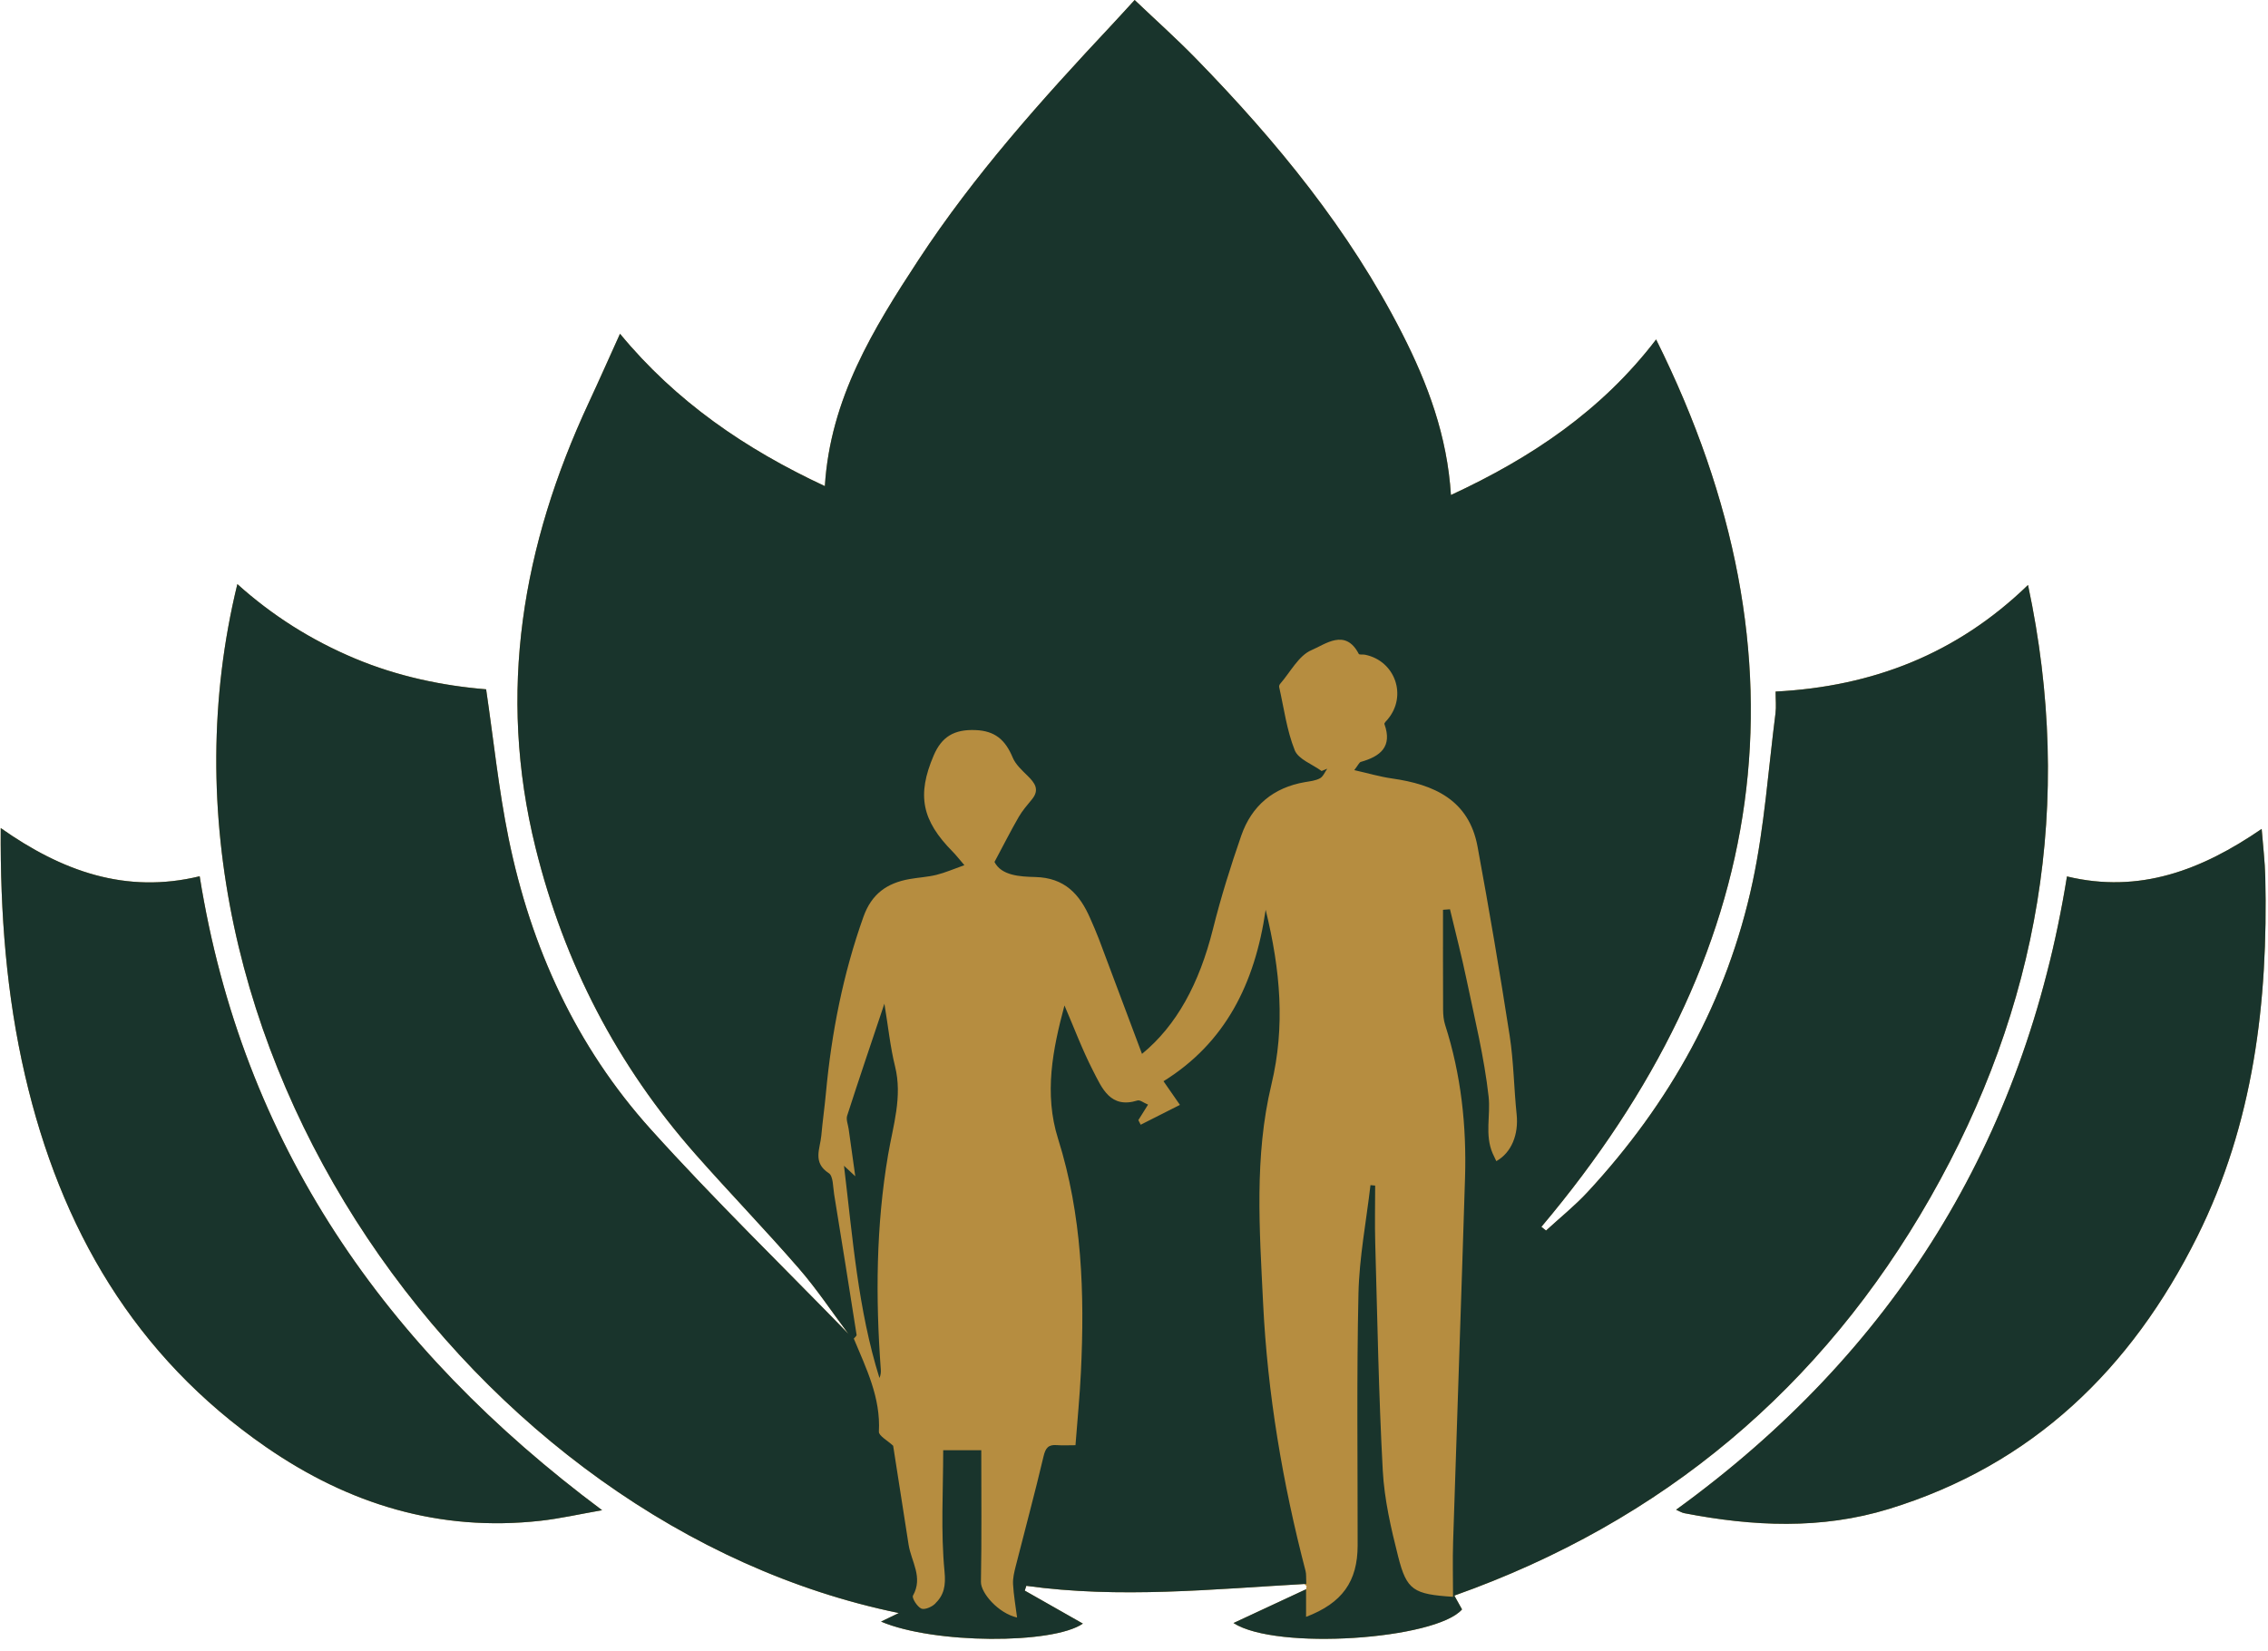
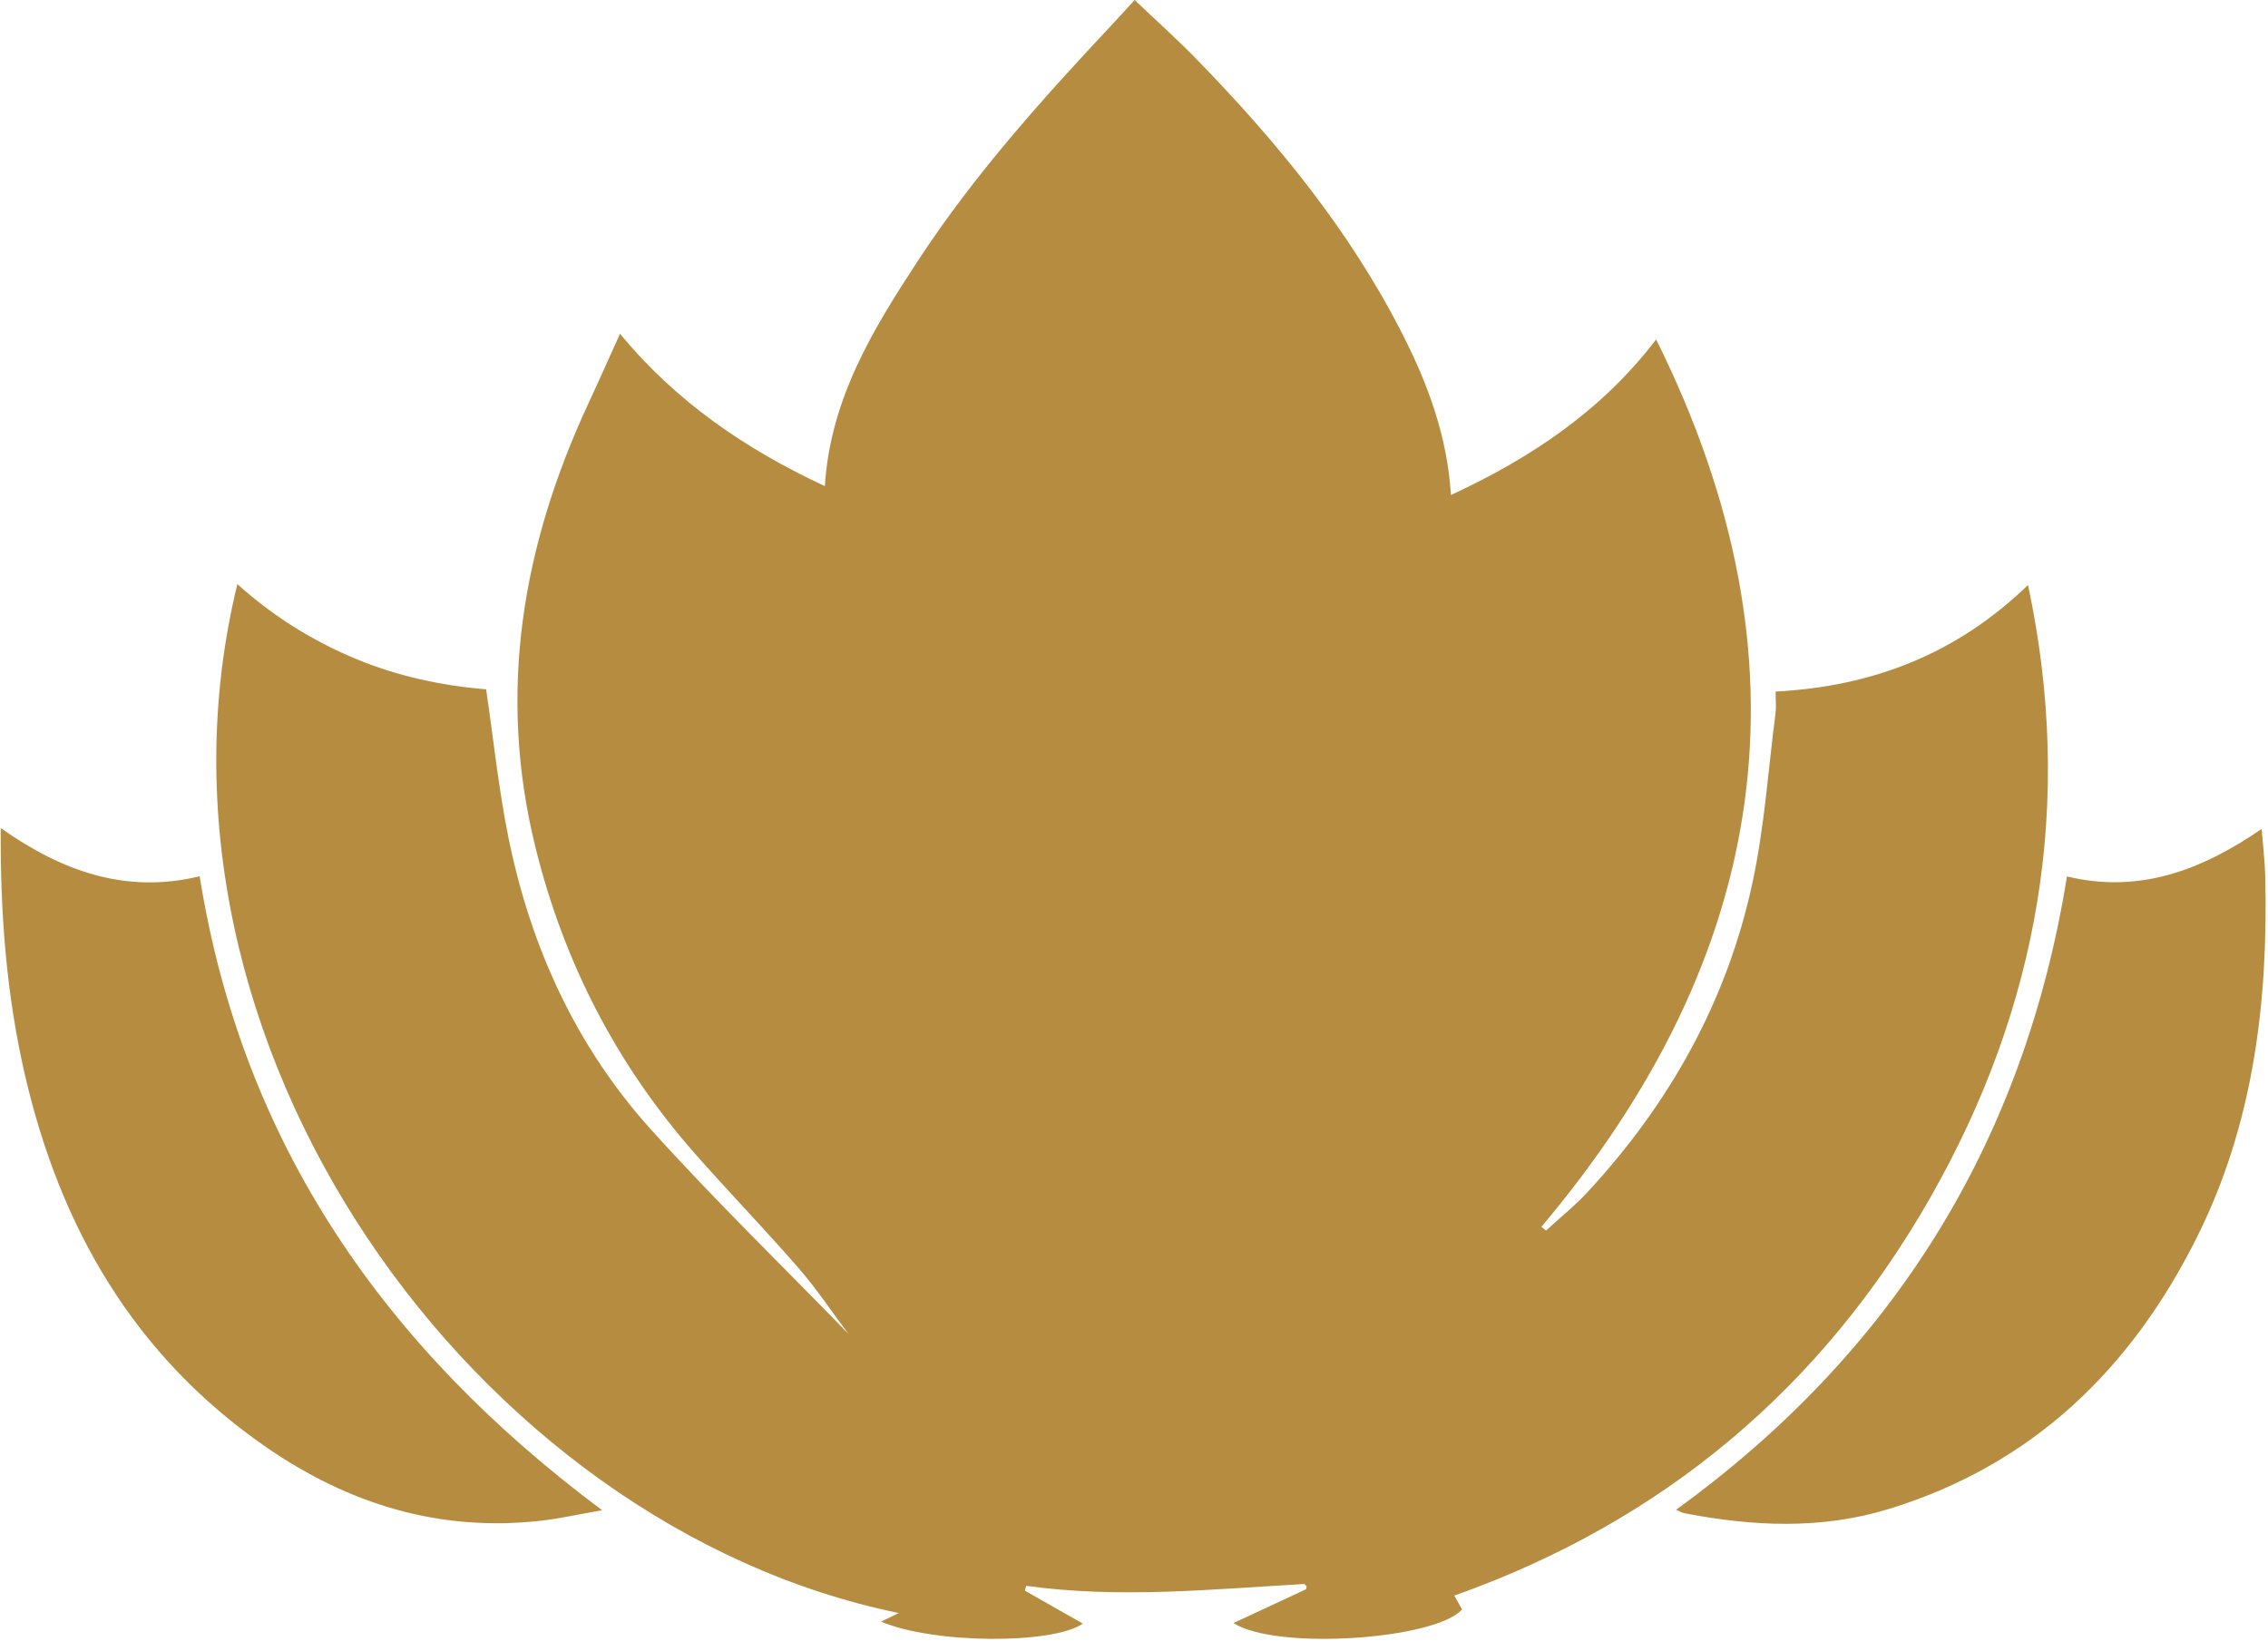
<svg xmlns="http://www.w3.org/2000/svg" fill="#000000" height="477.9" preserveAspectRatio="xMidYMid meet" version="1" viewBox="-0.2 0.0 656.6 477.9" width="656.6" zoomAndPan="magnify">
  <g id="change1_1">
    <path d="M635.885,358.096c-19.075,38.272-47.648,66.021-89.251,78.789 c-19.565,6.005-39.394,5.056-59.219,1.219c-0.758-0.146-1.456-0.603-2.373-0.997 c62.989-45.664,100.812-106.607,113.156-183.359 c20.985,5.057,38.972-1.825,56.369-13.754c0.379,4.889,0.94,9.39,1.045,13.9 C656.451,290.024,652.25,325.263,635.885,358.096z M57.608,253.7 c-21.376,5.179-39.848-1.441-57.598-13.958 c-0.166,24.645,1.644,48.318,7.034,71.59 c10.249,44.242,31.688,81.294,69.738,107.597 c23.98,16.577,50.204,24.626,79.45,21.377c5.652-0.628,11.233-1.905,17.886-3.063 C111.148,390.298,69.95,331.084,57.608,253.7z M586.923,169.365 c-20.596,19.956-44.991,29.404-73.074,30.858c0,2.364,0.215,4.369-0.034,6.315 c-2.083,16.284-3.197,32.782-6.612,48.786 c-7.325,34.324-23.96,64.078-47.773,89.79c-3.708,4.002-8.011,7.453-12.038,11.158 c-0.451-0.357-0.901-0.714-1.353-1.071 c66.071-78.413,79.7-163.525,33.221-256.921 c-15.731,20.601-36.156,34.274-59.406,45.038c-1.06-17.08-6.699-32.219-14.143-46.815 c-15.271-29.944-36.305-55.572-59.607-79.476C340.352,11.129,334.195,5.626,328.287,0 c-2.136,2.327-4.476,4.922-6.865,7.472C301.382,28.855,281.832,50.656,265.712,75.243 c-13.057,19.917-25.535,40.142-27.111,65.5c-22.97-10.696-43.109-24.477-59.306-44.108 c-3.163,6.982-6.04,13.488-9.042,19.937 c-19.216,41.269-26.566,83.805-15.413,128.851 c8.294,33.497,23.626,63.06,46.381,88.837 c9.802,11.104,20.108,21.762,29.82,32.939c5.187,5.969,9.595,12.613,14.354,18.953 c-19.122-19.69-38.849-38.837-57.208-59.213 c-21.616-23.99-34.715-52.702-41.151-84.25c-2.872-14.079-4.333-28.445-6.499-43.117 c-12.513-1.017-25.566-3.71-38.039-8.946 c-12.479-5.238-23.784-12.333-33.98-21.51 c-32.373,132.63,68.848,272.811,191.499,297.895 c-2.013,0.97-3.331,1.605-5.15,2.482c15.28,6.511,49.716,6.618,58.436,0.583 c-5.662-3.215-11.243-6.385-16.824-9.554c0.148-0.461,0.296-0.922,0.444-1.382 c26.893,3.728,53.629,0.991,80.481-0.531l0.672,0.611l-0.161,0.906 c-7.188,3.348-13.789,6.42-21.011,9.782c12.379,8.013,58.602,4.76,66.167-3.944 c-0.74-1.328-1.499-2.689-2.231-4.004 c60.451-21.434,106.466-60.244,137.807-115.239 C589.989,291.724,600.397,232.531,586.923,169.365z" fill="#b68d40" />
  </g>
  <g id="change2_1">
-     <path clip-rule="evenodd" d="M245.395,386.151 c-4.759-6.34-9.167-12.984-14.354-18.953 c-9.712-11.178-20.019-21.836-29.82-32.939 c-22.755-25.777-38.087-55.34-46.381-88.837 c-11.153-45.046-3.803-87.582,15.413-128.851 c3.002-6.448,5.879-12.954,9.042-19.937 c16.196,19.632,36.336,33.412,59.306,44.108c1.576-25.358,14.055-45.583,27.111-65.5 C281.832,50.656,301.382,28.855,321.421,7.472C323.811,4.922,326.151,2.327,328.287,0 c5.908,5.626,12.065,11.129,17.816,17.028 c23.303,23.903,44.336,49.531,59.607,79.476 c7.443,14.597,13.083,29.735,14.143,46.815c23.25-10.764,43.675-24.438,59.406-45.038 c46.479,93.396,32.851,178.508-33.221,256.921 c0.451,0.357,0.901,0.714,1.353,1.071c4.027-3.705,8.33-7.156,12.038-11.158 c23.813-25.712,40.448-55.466,47.773-89.79 c3.415-16.004,4.529-32.502,6.612-48.786c0.249-1.946,0.034-3.951,0.034-6.315 c28.083-1.454,52.479-10.902,73.074-30.858 c13.474,63.166,3.065,122.358-28.277,177.355 c-31.341,54.995-77.355,93.806-137.807,115.239 c0.732,1.314,1.491,2.676,2.231,4.004c-7.565,8.704-53.788,11.957-66.167,3.944 c7.222-3.362,13.822-6.435,21.011-9.782c0,3.062,0,5.456,0,7.994 c10.471-3.984,14.917-10.252,14.93-20.669c0.027-24.316-0.303-48.641,0.238-72.945 c0.233-10.48,2.264-20.922,3.478-31.38c0.452,0.042,0.904,0.085,1.356,0.128 c0,5.548-0.133,11.1,0.023,16.643c0.62,21.956,0.994,43.928,2.18,65.855 c0.452,8.373,2.386,16.757,4.461,24.928c2.479,9.765,4.438,10.878,15.882,11.639 c0-5.333-0.146-10.633,0.023-15.923c1.121-35.128,2.365-70.253,3.451-105.382 c0.464-15.043-1.131-29.857-5.754-44.268c-0.449-1.402-0.587-2.955-0.595-4.439 c-0.052-9.633-0.026-19.266-0.026-28.898c0.672-0.052,1.344-0.104,2.015-0.155 c1.602,6.732,3.359,13.433,4.769,20.205c2.355,11.318,5.152,22.609,6.421,34.061 c0.596,5.381-1.169,11.068,1.181,16.45c0.324,0.743,0.691,1.467,1.045,2.211 c4.407-2.466,6.488-7.74,5.885-13.531c-0.788-7.577-0.85-15.252-2.014-22.762 c-2.838-18.303-5.94-36.57-9.304-54.783 c-2.497-13.521-12.608-17.993-24.782-19.723 c-3.443-0.49-6.813-1.49-10.908-2.412c1.146-1.472,1.434-2.25,1.904-2.384 c5.623-1.592,9.192-4.366,6.829-10.952c-0.112-0.312,0.598-0.953,0.973-1.402 c5.674-6.8,2.138-16.883-6.562-18.673c-0.624-0.128-1.684,0.065-1.847-0.249 c-3.884-7.51-9.76-2.718-13.647-1.095c-3.741,1.562-6.133,6.361-9.096,9.757 c-0.2,0.229-0.363,0.65-0.301,0.928c1.39,6.144,2.197,12.527,4.51,18.308 c1.05,2.624,5.095,4.049,7.781,6.019c0.544-0.224,1.088-0.446,1.632-0.669 c-0.684,0.954-1.171,2.265-2.099,2.774c-1.259,0.692-2.841,0.853-4.309,1.102 c-9.198,1.567-15.481,6.846-18.49,15.511c-3.089,8.894-5.908,17.916-8.191,27.046 c-3.962,15.839-10.566,27.967-20.54,36.135 c-4.167-11.115-8.309-22.199-12.485-33.271c-0.76-2.013-1.642-3.98-2.5-5.955 c-3.044-6.998-7.387-11.781-15.945-11.983c-4.464-0.105-9.773-0.421-11.774-4.358 c2.65-4.962,4.726-9.064,7.019-13.042c1.056-1.832,2.489-3.457,3.837-5.107 c2.289-2.804,0.805-4.743-1.262-6.785c-1.615-1.598-3.472-3.261-4.311-5.273 c-2.18-5.235-5.195-7.741-10.747-7.976c-6.218-0.263-9.82,1.921-12.149,7.364 c-4.908,11.469-3.444,18.796,5.531,27.861c0.911,0.92,1.704,1.957,3.365,3.884 c-3.129,1.108-5.555,2.179-8.089,2.806c-2.564,0.635-5.249,0.76-7.859,1.229 c-6.453,1.161-10.901,4.238-13.287,10.94 c-5.889,16.544-9.229,33.545-10.848,50.957c-0.385,4.135-0.969,8.25-1.342,12.386 c-0.339,3.771-2.616,7.765,2.173,10.861c1.291,0.835,1.195,3.972,1.54,6.084 c2.213,13.565,4.377,27.14,6.504,40.719c0.049,0.313-0.523,0.725-0.806,1.09 C246.452,387.086,245.923,386.619,245.395,386.151z M188.187,326.938 c-21.616-23.99-34.715-52.702-41.151-84.25c-2.872-14.079-4.333-28.445-6.499-43.117 c-12.513-1.017-25.566-3.71-38.039-8.946 c-12.479-5.238-23.784-12.333-33.98-21.51 c-32.373,132.63,68.848,272.811,191.499,297.895 c-2.013,0.97-3.331,1.605-5.15,2.482c15.28,6.511,49.716,6.618,58.436,0.583 c-5.662-3.215-11.243-6.385-16.824-9.554c0.148-0.461,0.296-0.922,0.444-1.382 c27.084,3.754,54.01,0.951,81.055-0.564c-0.089-1.771,0.032-2.811-0.214-3.754 c-6.646-25.464-11.016-51.306-12.292-77.597c-1.025-21.125-2.575-42.428,2.405-63.203 c4.031-16.82,2.633-33.072-1.661-50.616c-3.111,21.479-11.757,38.581-29.574,49.636 c1.705,2.457,3.064,4.413,4.757,6.852c-4.218,2.13-7.789,3.935-11.361,5.739 c-0.227-0.442-0.452-0.886-0.679-1.328c0.9-1.438,1.801-2.878,2.811-4.492 c-1.271-0.525-2.343-1.422-3.063-1.196c-7.867,2.455-10.275-3.579-12.84-8.564 c-3.131-6.087-5.535-12.547-8.298-18.947c-3.406,12.707-5.965,25.528-1.854,38.588 c6.964,22.115,7.726,44.801,6.611,67.674c-0.338,6.937-1.021,13.855-1.568,21.055 c-2.091,0-3.752,0.106-5.393-0.025c-2.479-0.2-3.285,0.837-3.862,3.29 c-2.498,10.618-5.362,21.15-8.037,31.728c-0.431,1.702-0.875,3.493-0.783,5.215 c0.168,3.154,0.732,6.287,1.163,9.68c-5.474-1.237-10.519-7.157-10.46-10.32 c0.234-12.629,0.097-25.264,0.097-38.119c-3.948,0-7.198,0-11.021,0 c0,11.881-0.732,23.565,0.381,35.072c0.411,4.255-0.162,6.879-2.781,9.42 c-0.952,0.924-3.044,1.79-3.971,1.344c-1.188-0.572-2.755-3.076-2.378-3.746 c2.996-5.324-0.516-9.89-1.27-14.743c-1.521-9.788-3.054-19.573-4.469-28.636 c-1.585-1.502-4.198-2.87-4.131-4.089c0.548-9.848-3.665-18.286-7.262-26.936 c-0.528-0.468-1.057-0.935-1.585-1.402 C226.273,366.461,206.546,347.314,188.187,326.938z M487.416,438.104 c19.825,3.837,39.653,4.786,59.219-1.219c41.603-12.769,70.176-40.517,89.251-78.789 c16.364-32.833,20.565-68.071,19.728-104.202 c-0.104-4.511-0.666-9.012-1.045-13.9 c-17.397,11.929-35.384,18.811-56.369,13.754 c-12.344,76.752-50.167,137.695-113.156,183.359 C485.959,437.501,486.658,437.957,487.416,438.104z M7.044,311.332 c10.249,44.242,31.688,81.294,69.738,107.597 c23.98,16.577,50.204,24.626,79.45,21.377c5.652-0.628,11.233-1.905,17.886-3.063 C111.148,390.298,69.95,331.084,57.608,253.7 c-21.376,5.179-39.848-1.441-57.598-13.958 C-0.155,264.387,1.654,288.061,7.044,311.332z M245.055,323.023 c-0.36,1.12,0.255,2.559,0.435,3.848c0.574,4.13,1.156,8.258,1.918,13.692 c-1.854-1.73-2.438-2.275-3.268-3.049c2.521,20.9,4.054,41.57,10.264,61.448 c0.392-0.881,0.443-1.708,0.384-2.526c-1.523-20.797-1.384-41.534,2.129-62.159 c1.438-8.442,4.188-16.715,2.005-25.533c-1.388-5.604-1.971-11.409-3.085-18.157 C252.056,301.878,248.472,312.424,245.055,323.023z" fill="#19342c" fill-rule="evenodd" />
-   </g>
+     </g>
</svg>